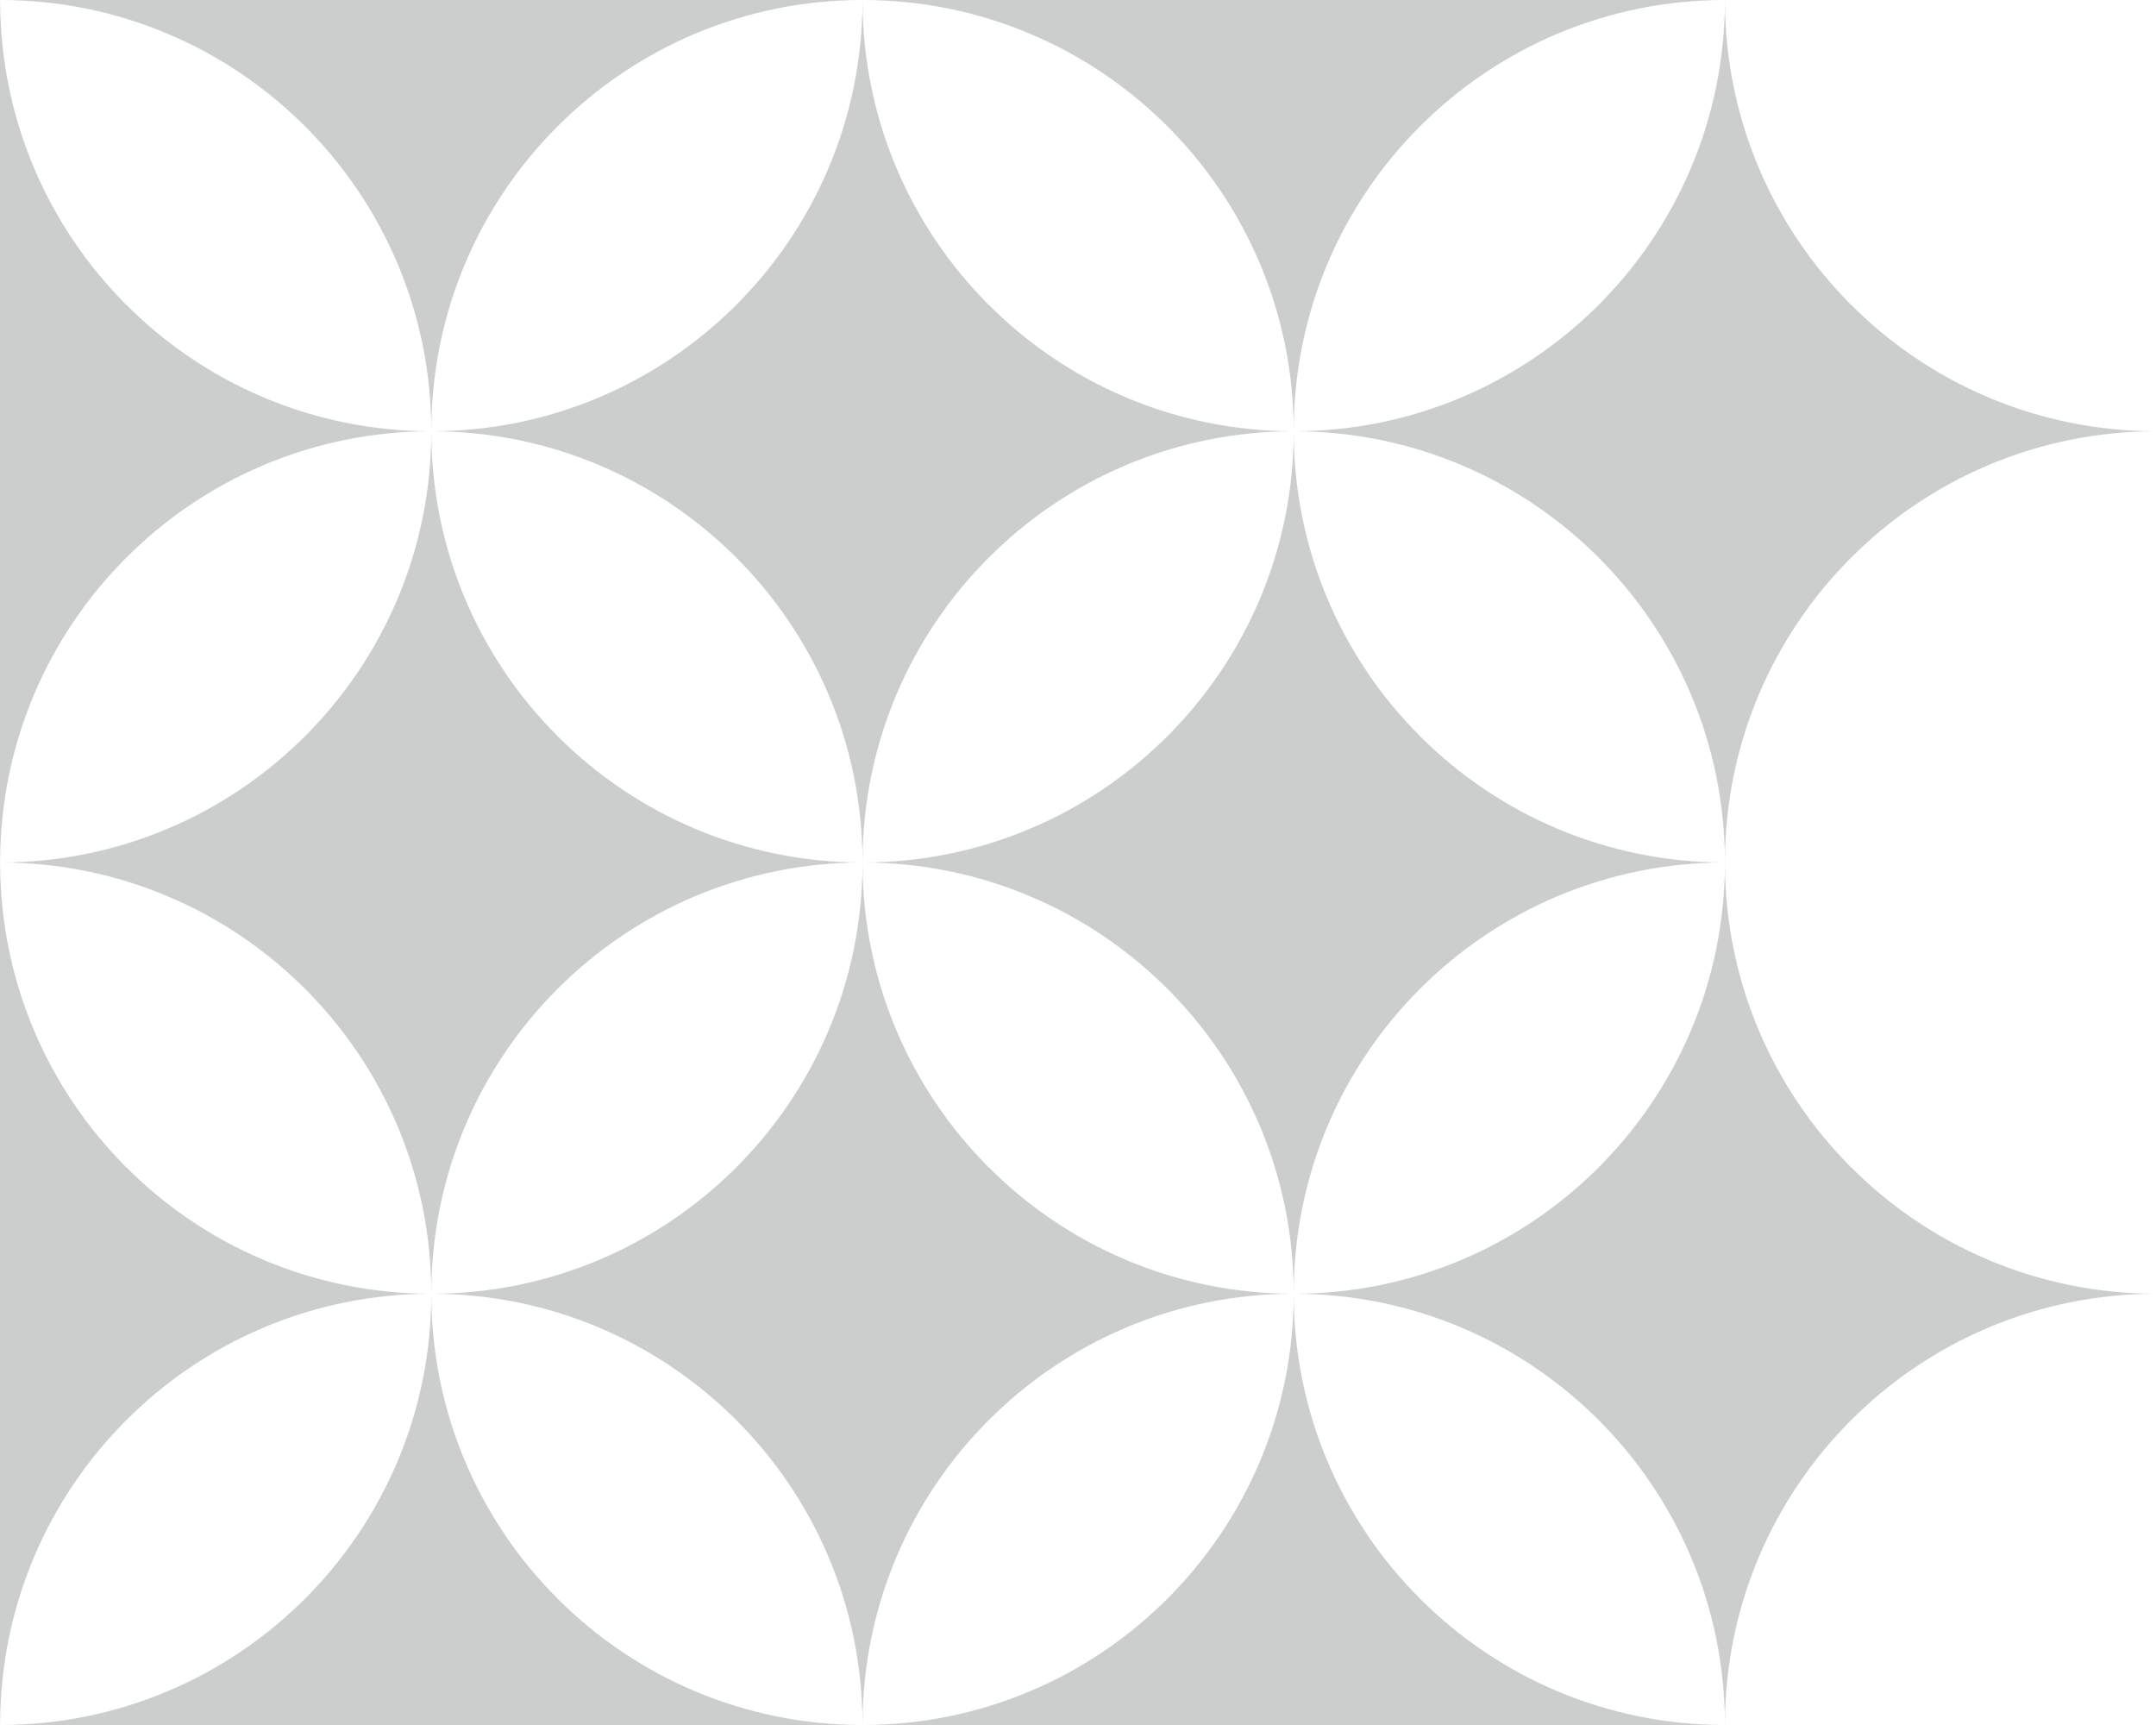
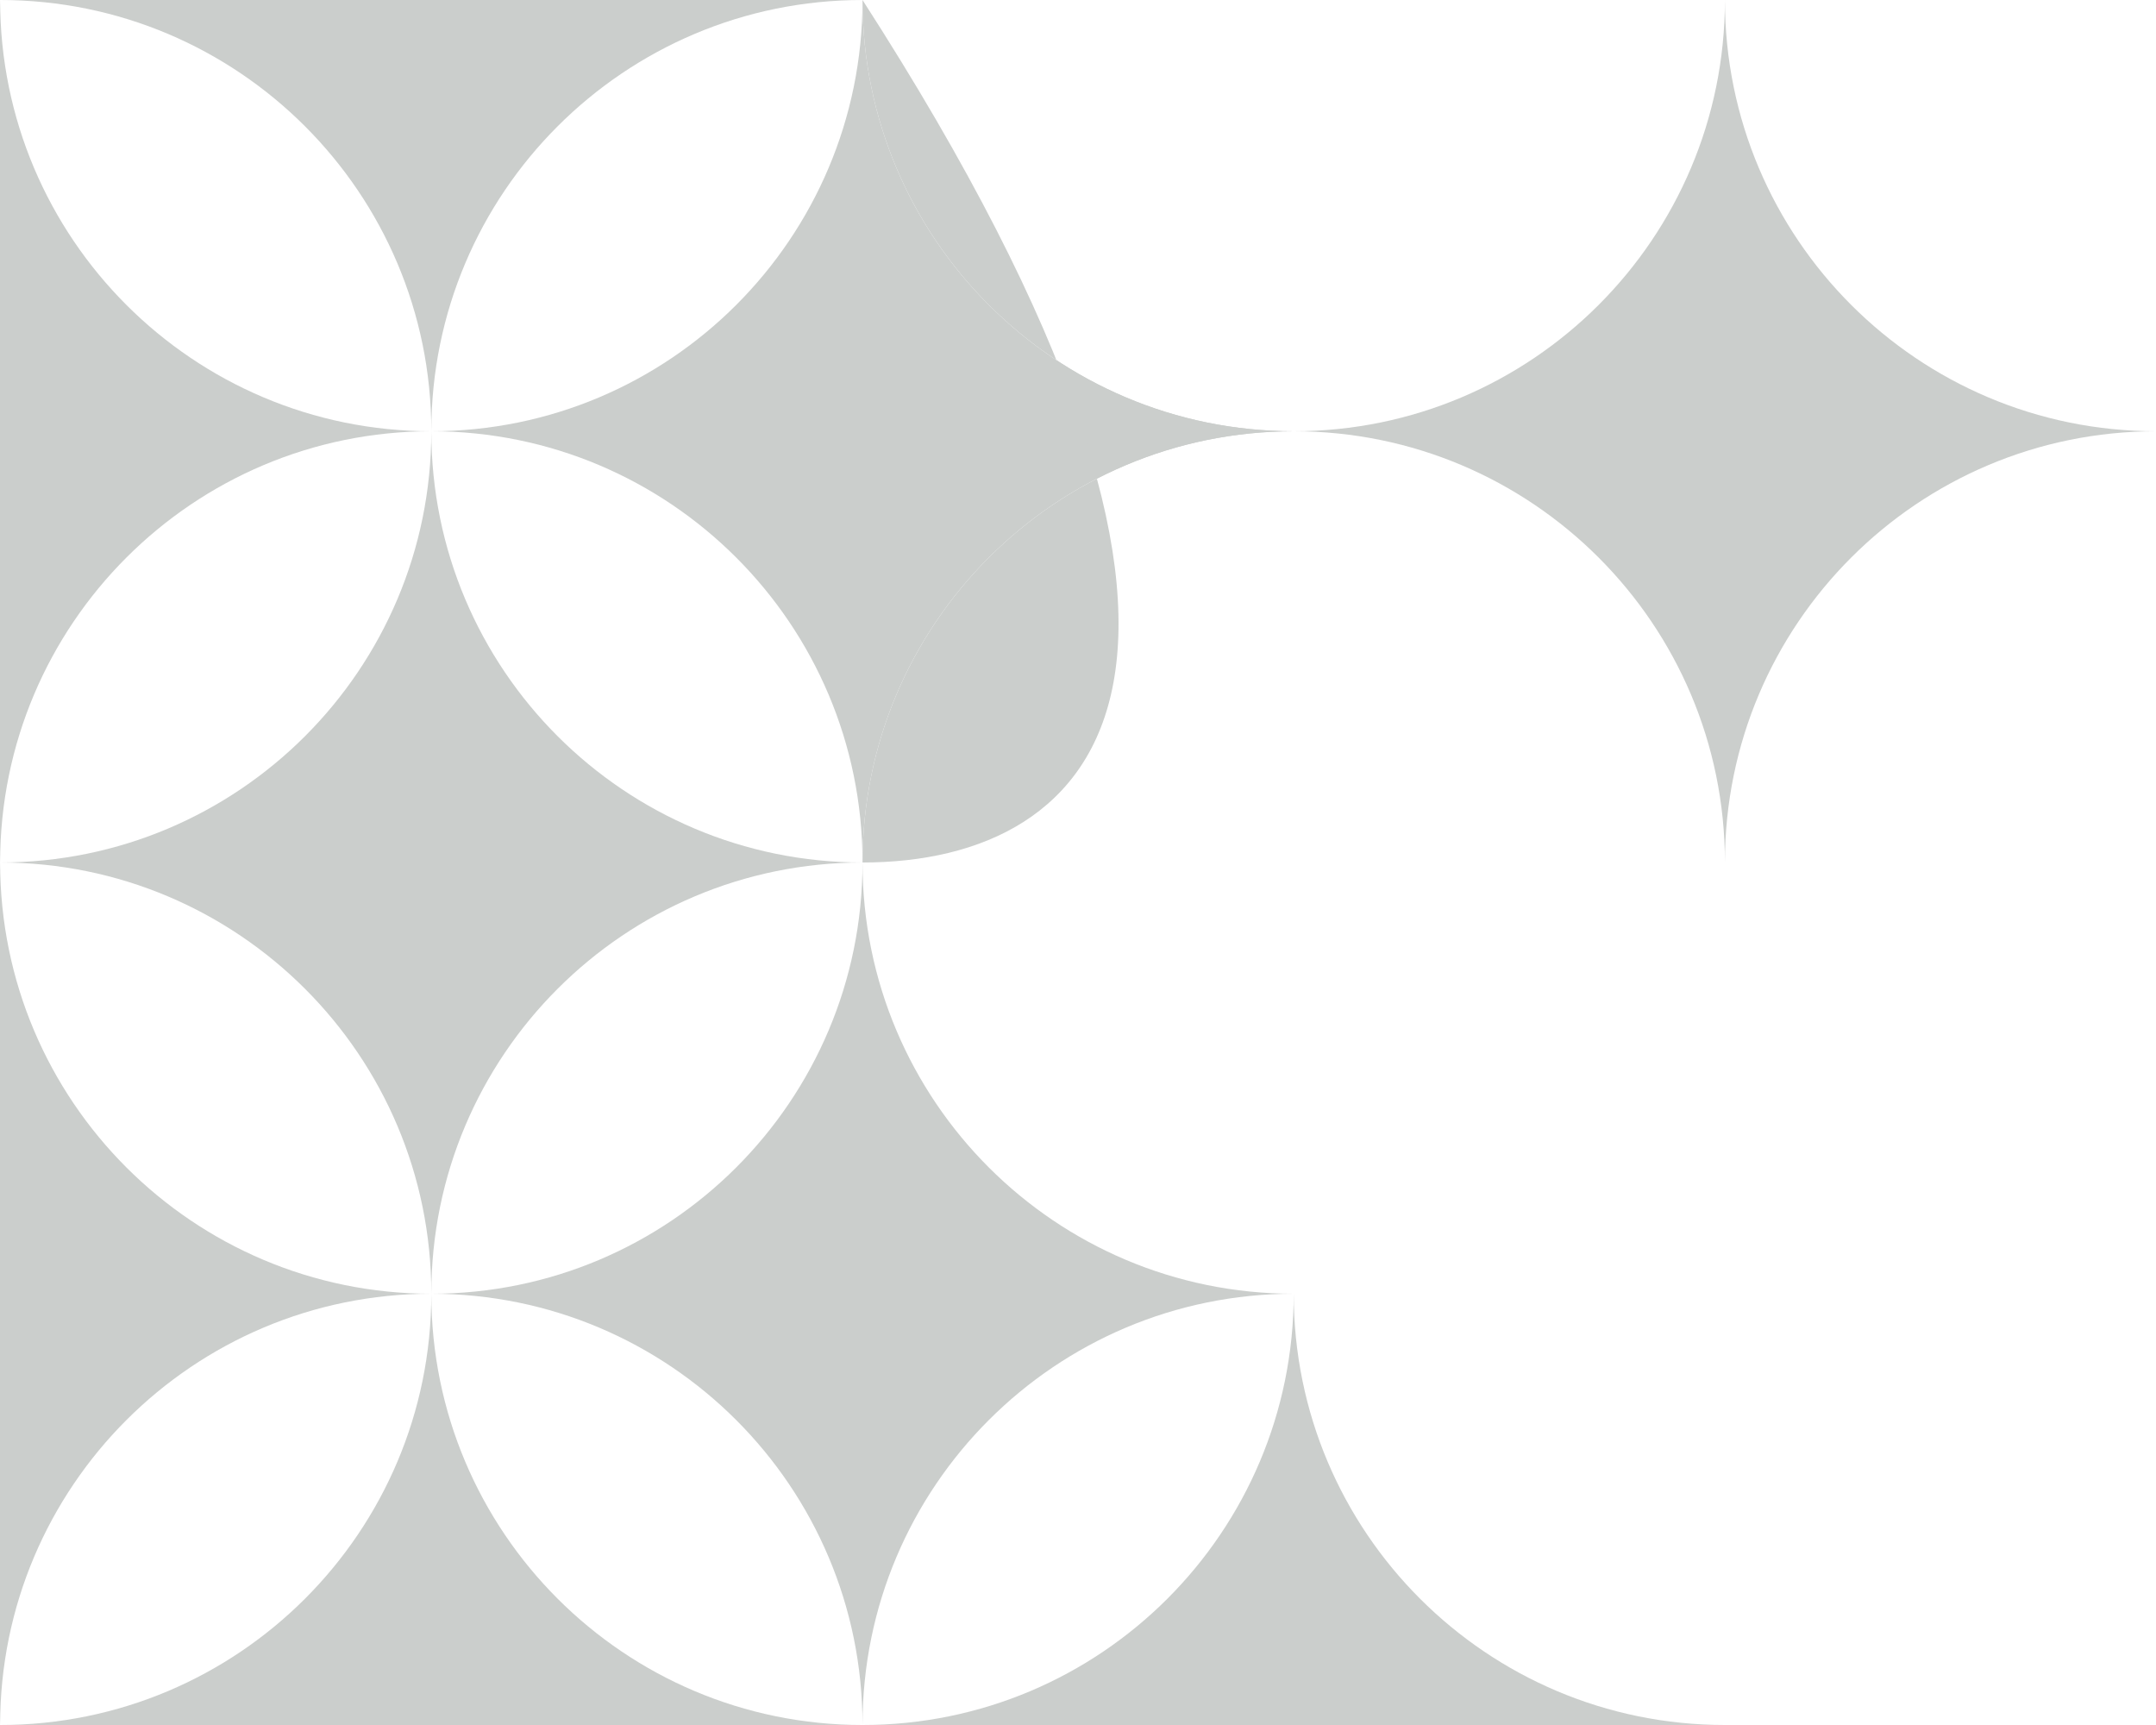
<svg xmlns="http://www.w3.org/2000/svg" version="1.1" id="Réteg_1" x="0px" y="0px" width="75px" height="60px" viewBox="0 0 75 60" enable-background="new 0 0 75 60" xml:space="preserve">
  <g>
    <g>
      <path fill="#CBCECC" d="M45.004,15c8.284,0,15,6.715,15,15c0-8.285,6.716-15,15-15c-8.284,0-15-6.715-15-15    C60.004,8.285,53.288,15,45.004,15z" />
      <path fill="#CBCECC" d="M15.004,15c8.284,0,15,6.715,15,15c0-8.285,6.716-15,15-15c-8.284,0-15-6.715-15-15    C30.004,8.285,23.288,15,15.004,15z" />
      <path fill="#CBCECC" d="M-14.996,15c8.284,0,15,6.715,15,15c0-8.285,6.716-15,15-15c-8.284,0-15-6.715-15-15    C0.004,8.285-6.712,15-14.996,15z" />
-       <path fill="#CBCECC" d="M45.004,45c8.284,0,15,6.715,15,15c0-8.285,6.716-15,15-15c-8.284,0-15-6.715-15-15    C60.004,38.285,53.288,45,45.004,45z" />
      <path fill="#CBCECC" d="M15.004,45c8.284,0,15,6.715,15,15c0-8.285,6.716-15,15-15c-8.284,0-15-6.715-15-15    C30.004,38.285,23.288,45,15.004,45z" />
      <path fill="#CBCECC" d="M-14.996,45c8.284,0,15,6.715,15,15c0-8.285,6.716-15,15-15c-8.284,0-15-6.715-15-15    C0.004,38.285-6.712,45-14.996,45z" />
-       <path fill="#CBCECC" d="M30.004,0c8.284,0,15,6.715,15,15c0-8.285,6.716-15,15-15c-8.284,0-15-6.715-15-15    C45.004-6.715,38.288,0,30.004,0z" />
      <path fill="#CBCECC" d="M0.004,0c8.284,0,15,6.715,15,15c0-8.285,6.716-15,15-15c-8.284,0-15-6.715-15-15    C15.004-6.715,8.288,0,0.004,0z" />
-       <path fill="#CBCECC" d="M30.004,30c8.284,0,15,6.715,15,15c0-8.285,6.716-15,15-15c-8.284,0-15-6.715-15-15    C45.004,23.285,38.288,30,30.004,30z" />
+       <path fill="#CBCECC" d="M30.004,30c0-8.285,6.716-15,15-15c-8.284,0-15-6.715-15-15    C45.004,23.285,38.288,30,30.004,30z" />
      <path fill="#CBCECC" d="M0.004,30c8.284,0,15,6.715,15,15c0-8.285,6.716-15,15-15c-8.284,0-15-6.715-15-15    C15.004,23.285,8.288,30,0.004,30z" />
      <path fill="#CBCECC" d="M30.004,60c8.284,0,15,6.715,15,15c0-8.285,6.716-15,15-15c-8.284,0-15-6.715-15-15    C45.004,53.285,38.288,60,30.004,60z" />
      <path fill="#CBCECC" d="M0.004,60c8.284,0,15,6.715,15,15c0-8.285,6.716-15,15-15c-8.284,0-15-6.715-15-15    C15.004,53.285,8.288,60,0.004,60z" />
    </g>
  </g>
</svg>